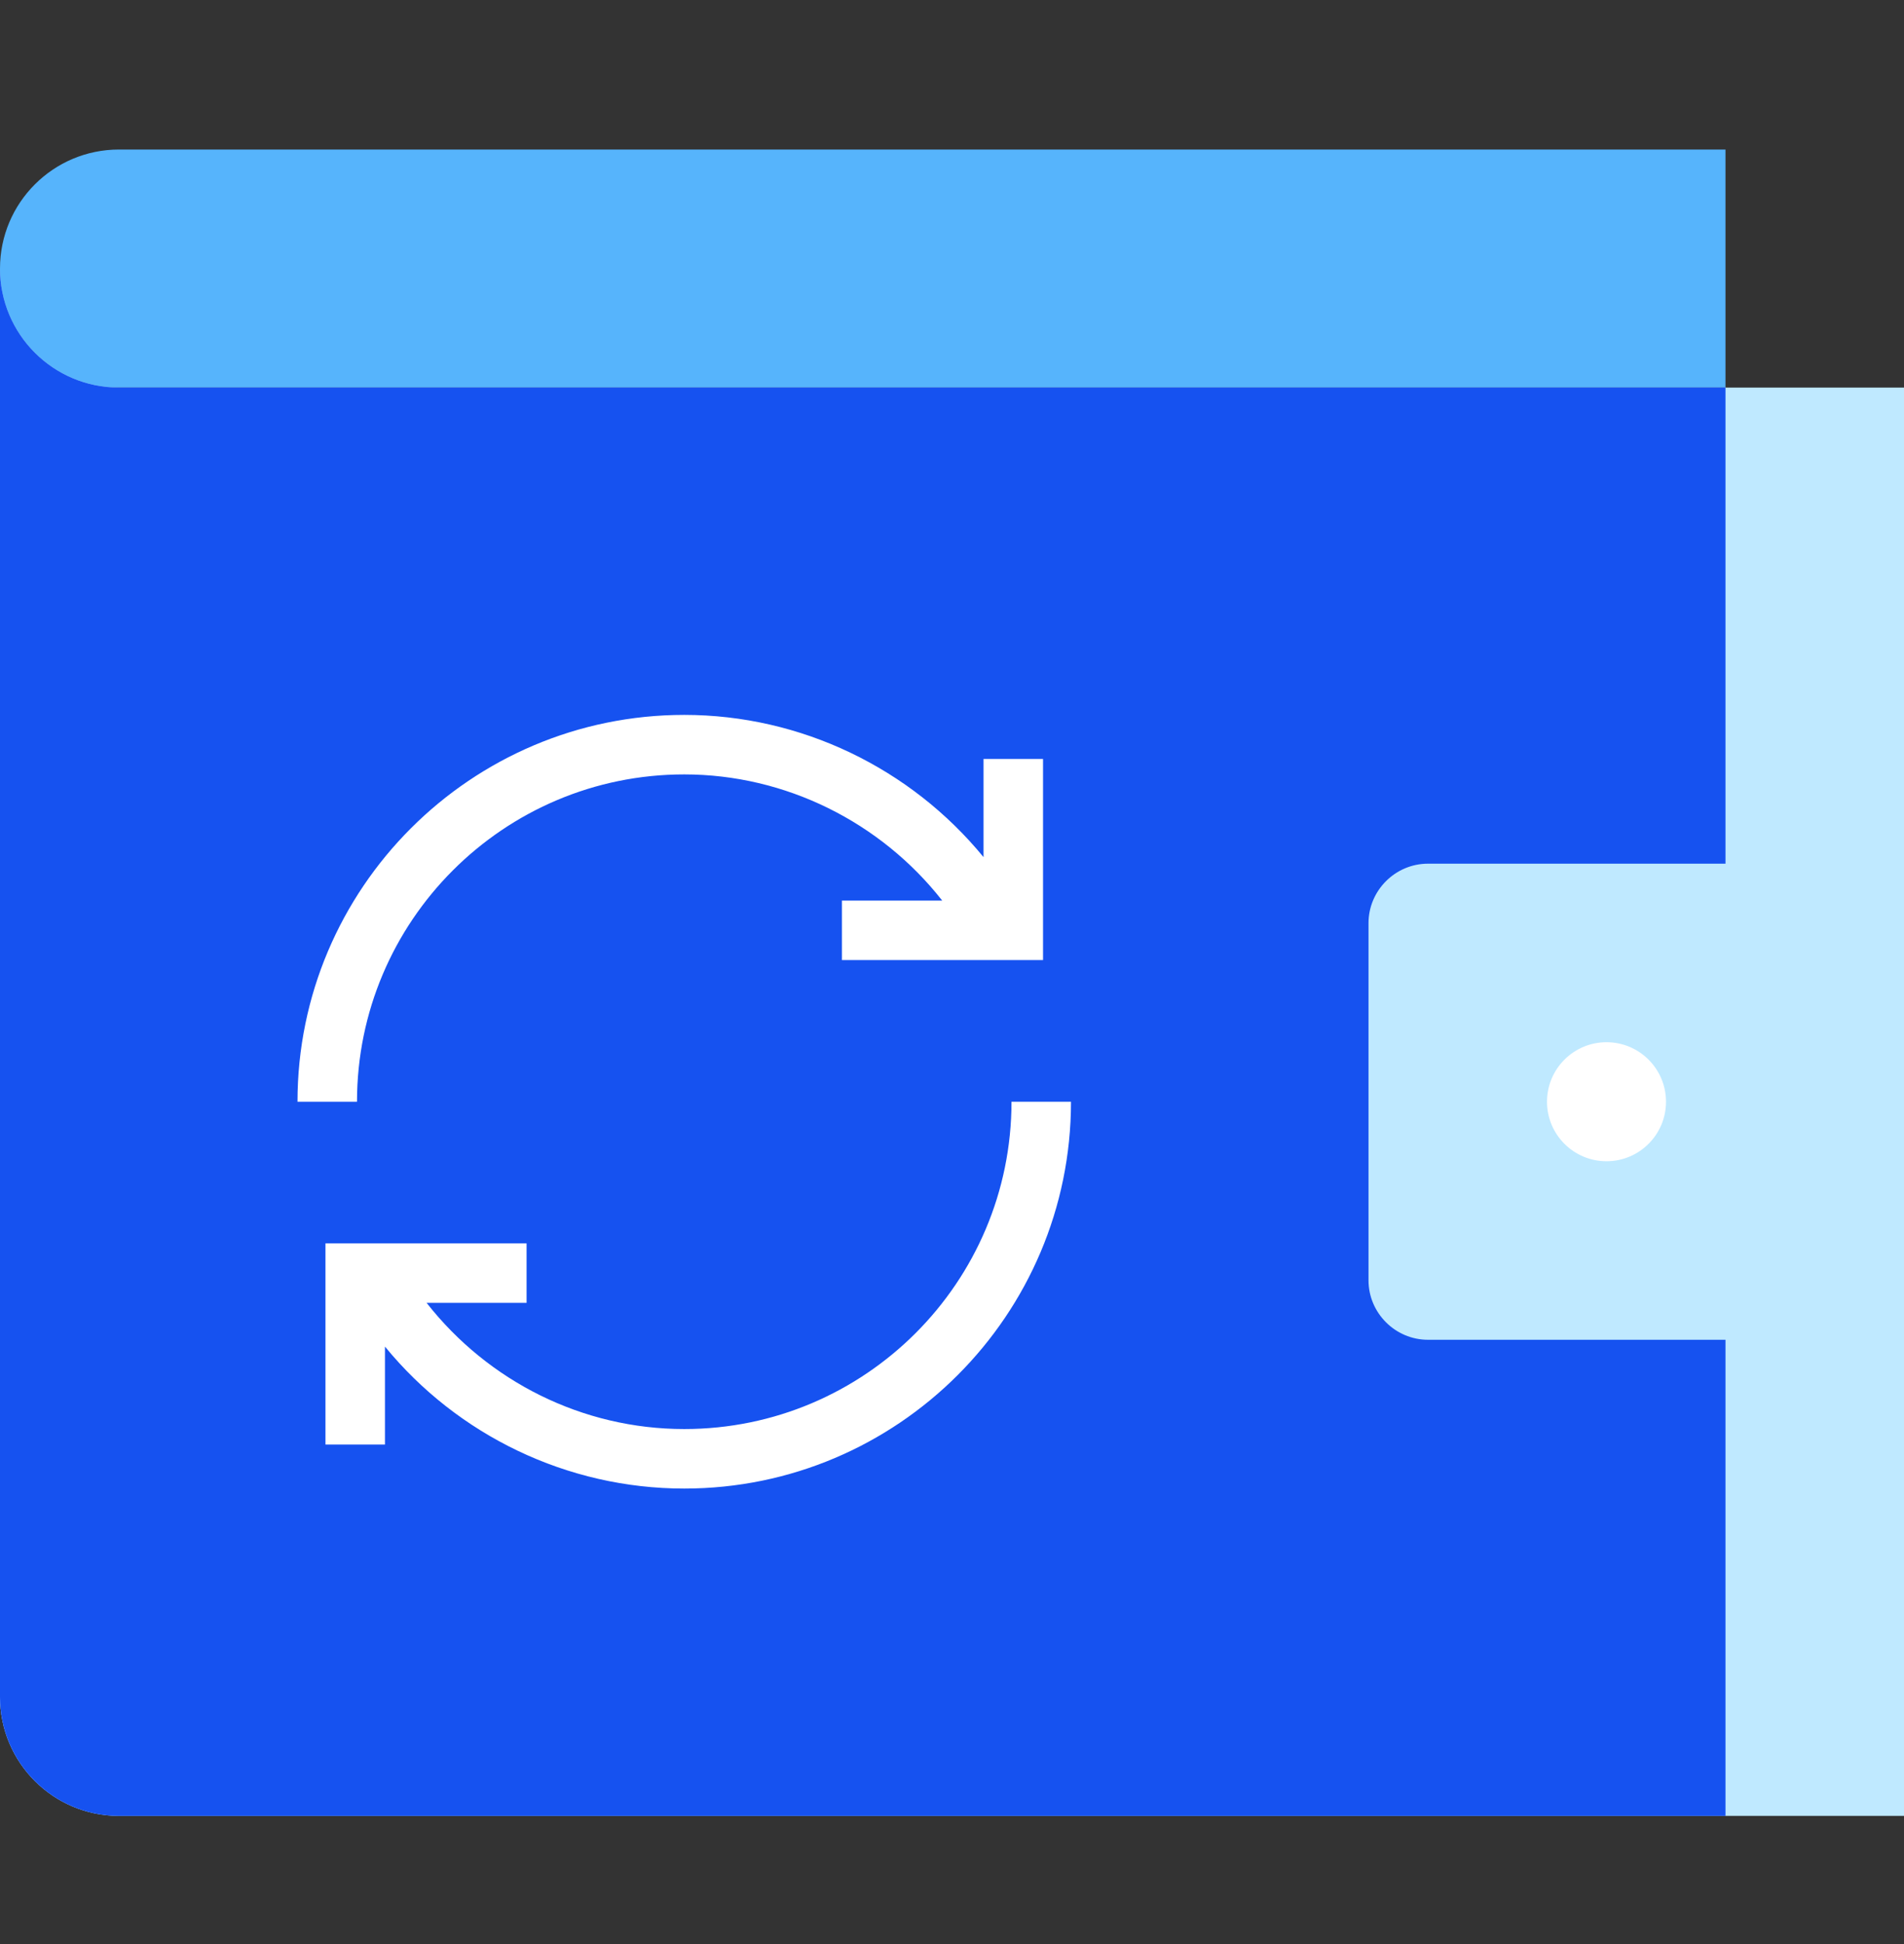
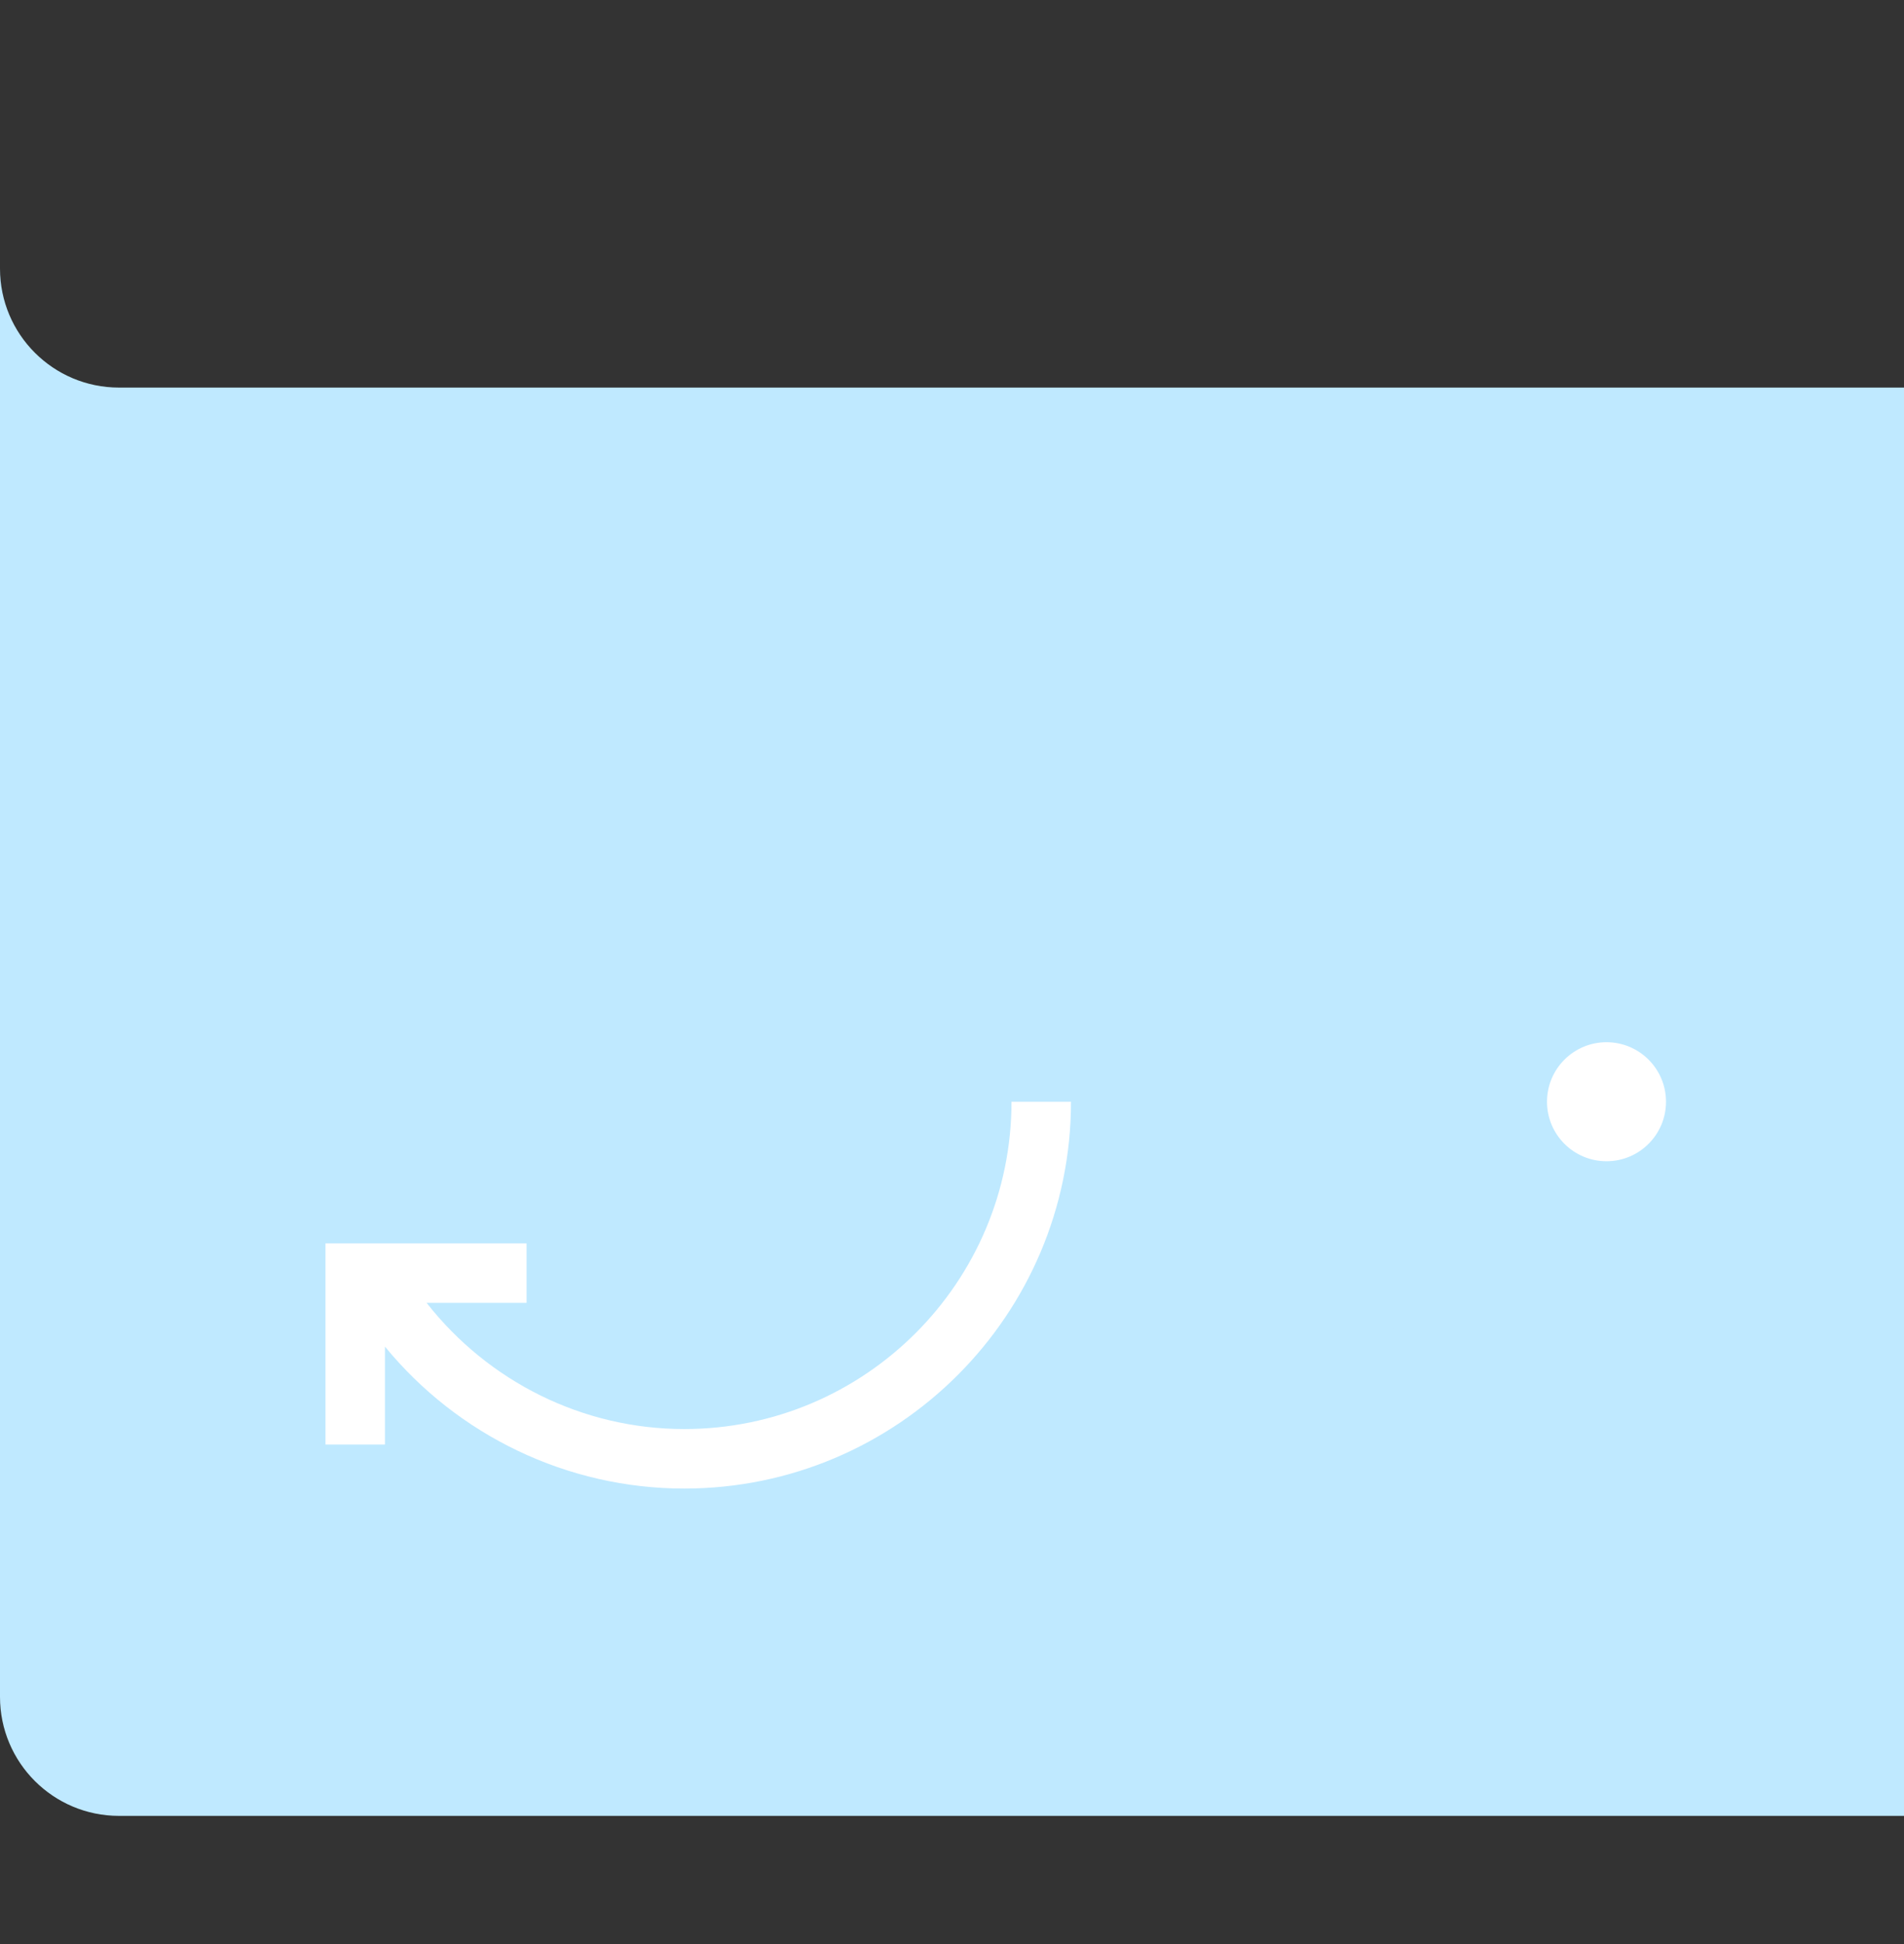
<svg xmlns="http://www.w3.org/2000/svg" width="48" height="49" viewBox="0 0 48 49" fill="none">
  <rect x="0" y="0" width="48" height="49" fill="#333333" stroke="none" />
-   <path d="M43.5 9.769H0V6.769C0 5.112 1.343 3.769 3 3.769H43.5V9.769Z" fill="#56B4FC" />
-   <path d="M3 45.769H43.5V9.769H0V42.769C0 44.426 1.343 45.769 3 45.769Z" fill="#1652F0" />
  <path d="M43.5 9.769H3C1.343 9.769 0 8.427 0 6.769V9.769V42.769C0 44.426 1.343 45.769 3 45.769H43.5H48V9.769H43.5Z" fill="#BFE9FF" />
-   <path d="M3 9.769C1.343 9.769 0 8.427 0 6.769V9.769V42.769C0 44.426 1.343 45.769 3 45.769H43.5V9.769H3Z" fill="#1652F0" />
  <path d="M36 21.769H48V33.769H36C35.175 33.769 34.5 33.094 34.5 32.269V23.269C34.5 22.444 35.175 21.769 36 21.769Z" fill="#BFE9FF" />
  <path d="M40.5 29.269C41.328 29.269 42 28.598 42 27.769C42 26.941 41.328 26.269 40.5 26.269C39.672 26.269 39 26.941 39 27.769C39 28.598 39.672 29.269 40.5 29.269Z" fill="white" />
-   <path d="M17.25 19.519C19.8 19.519 22.2 20.719 23.753 22.699H21.225V24.199H26.295V19.129H24.795V21.604C22.957 19.361 20.19 18.019 17.25 18.019C11.873 18.019 7.5 22.392 7.5 27.769H9C9 23.216 12.697 19.519 17.25 19.519Z" fill="white" />
  <path d="M25.5 27.769C25.5 32.322 21.803 36.019 17.25 36.019C14.685 36.019 12.308 34.819 10.755 32.839H13.275V31.339H8.205V36.409H9.705V33.941C11.535 36.176 14.295 37.519 17.25 37.519C22.628 37.519 27 33.147 27 27.769H25.5Z" fill="white" />
</svg>